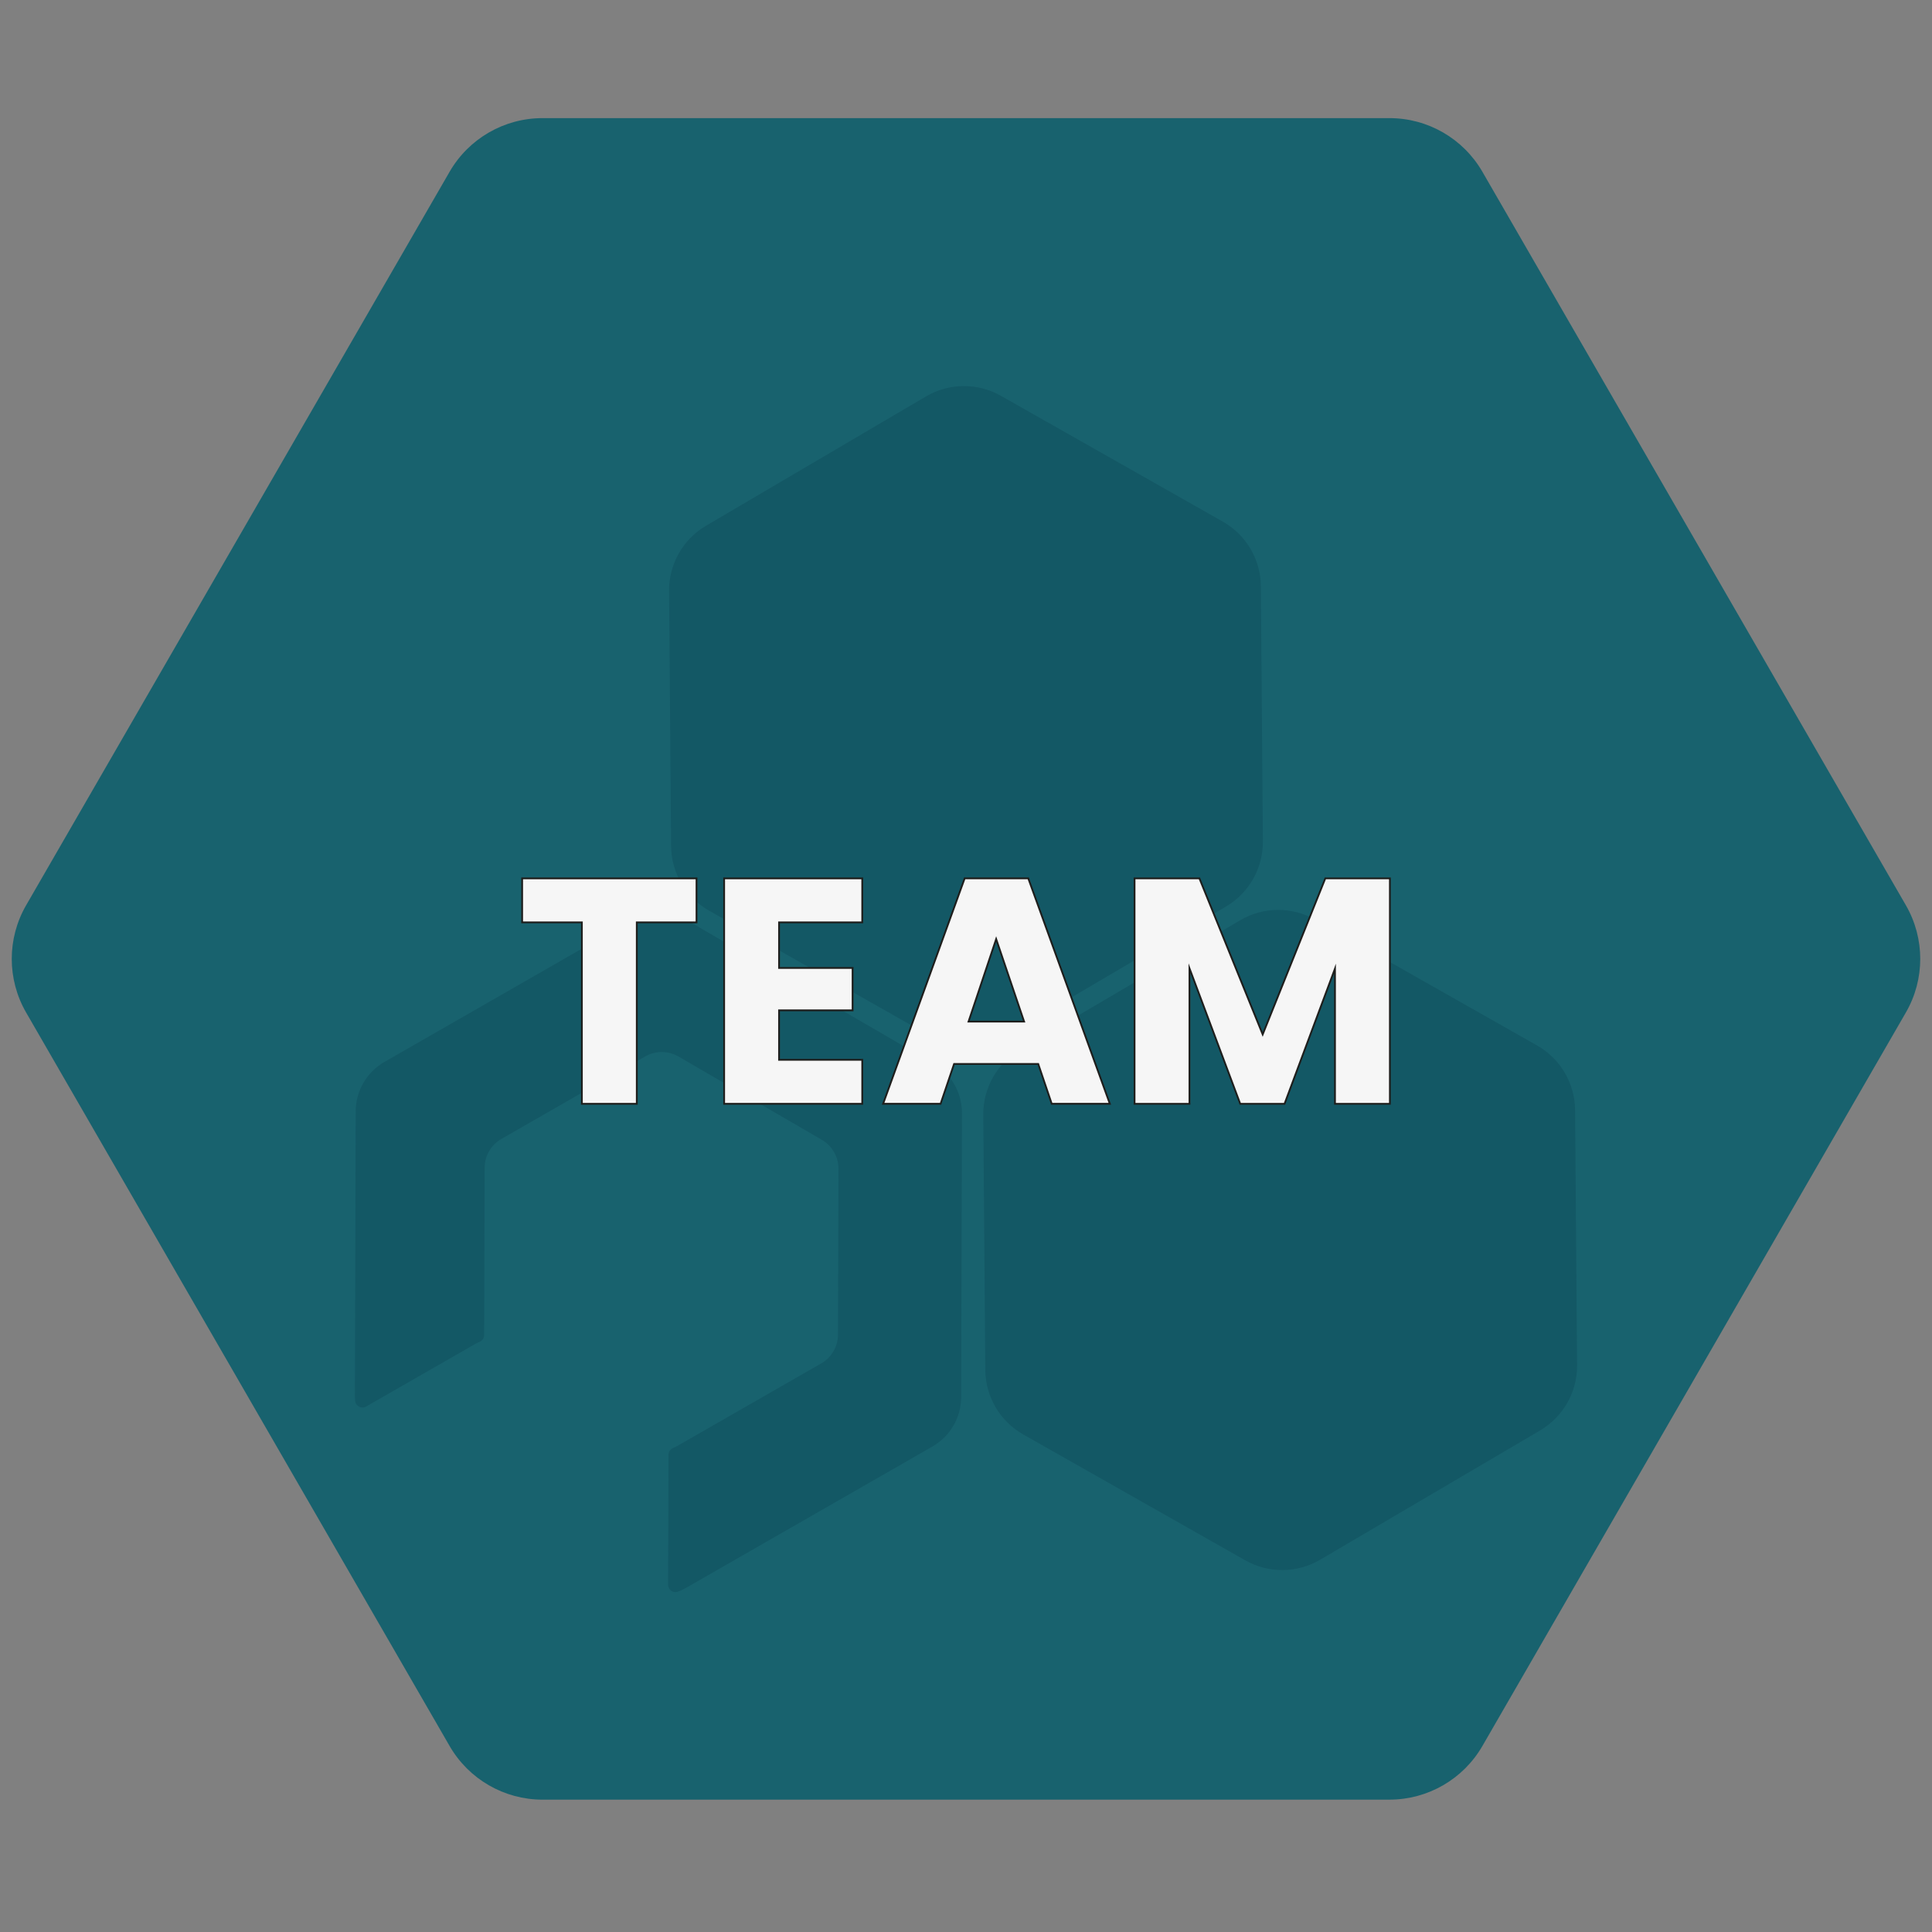
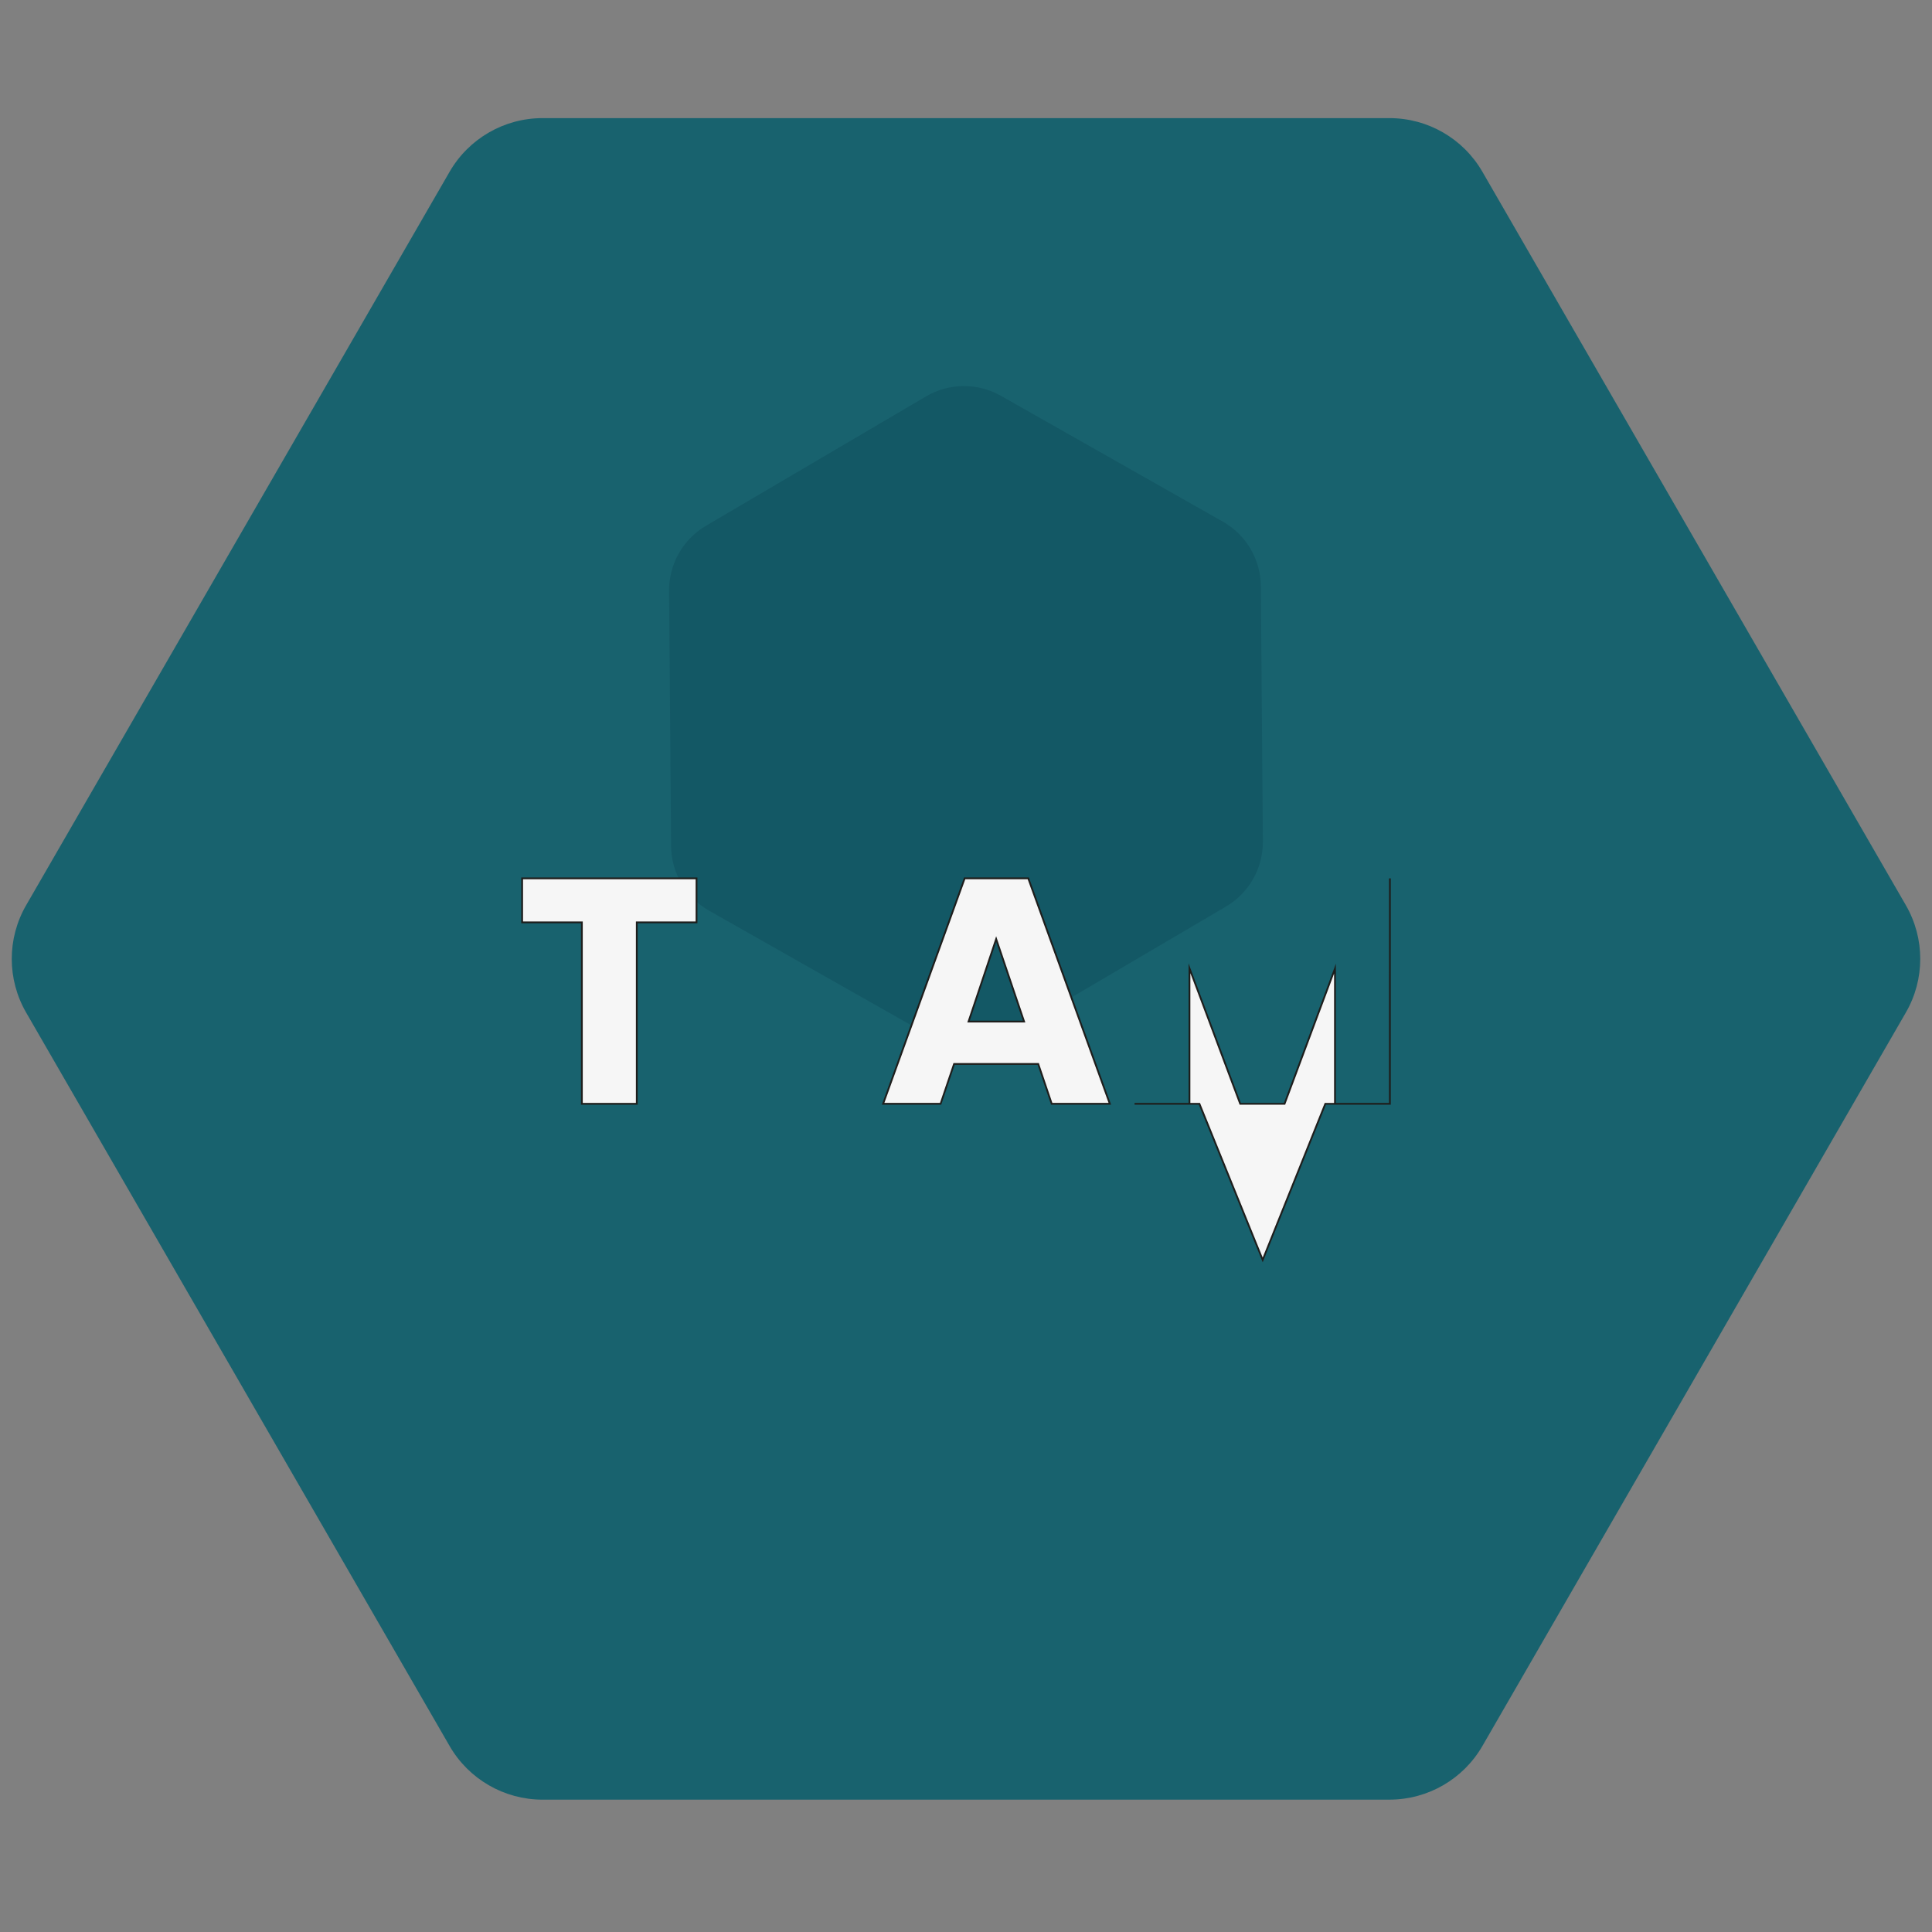
<svg xmlns="http://www.w3.org/2000/svg" id="Livello_1" data-name="Livello 1" viewBox="0 0 1080 1080">
  <rect x="0" y="0" width="1080" height="1080" fill="#808080" stroke="none" />
  <defs>
    <style>
      .cls-1 {
        fill: #18626e;
      }

      .cls-1, .cls-2 {
        stroke-width: 0px;
      }

      .cls-3 {
        opacity: .19;
      }

      .cls-2 {
        fill: #00293e;
      }

      .cls-4 {
        fill: #f6f6f6;
        stroke: #1e1e1c;
        stroke-miterlimit: 10;
      }
    </style>
  </defs>
  <path class="cls-1" d="m776.72,1006.02h-473.44c-21.43,0-41.23-11.43-51.95-29.99L14.61,566.02c-10.72-18.56-10.72-41.43,0-59.98L251.33,96.02c10.72-18.56,30.52-29.99,51.95-29.99h473.44c21.43,0,41.23,11.43,51.95,29.99l236.72,410.01c10.72,18.56,10.72,41.43,0,59.98l-236.72,410.01c-10.72,18.56-30.52,29.99-51.95,29.99Z" />
  <g class="cls-3">
-     <path class="cls-2" d="m265.65,751.28c.76-.44,1.55-.82,2.36-1.14,1.64-.66,2.68-2.25,2.63-4.02,0-.21,0-.42,0-.63l.26-92.71c.02-6.65,3.58-12.79,9.35-16.1l80.42-46.13c5.77-3.31,12.87-3.29,18.62.05l80.16,46.58c5.75,3.34,9.28,9.5,9.26,16.15l-.26,92.71c-.02,6.65-3.58,12.79-9.35,16.1l-80.42,46.13c-.77.44-1.55.82-2.36,1.14-1.64.66-2.68,2.25-2.63,4.02,0,.21,0,.42,0,.63l-.2,71.84c0,2.87,2.87,4.86,5.55,3.84,1.52-.58,3.01-1.29,4.46-2.12l137.77-79.03c9.88-5.67,15.99-16.18,16.03-27.58l.44-158.83c.03-11.4-6.02-21.94-15.87-27.67l-137.33-79.8c-9.85-5.73-22.01-5.76-31.9-.09l-137.77,79.03c-9.88,5.67-15.99,16.18-16.03,27.58l-.44,158.83c0,1.03.04,2.05.14,3.06.28,2.95,3.54,4.62,6.11,3.14l61-34.99Z" />
    <path class="cls-2" d="m704.83,327.71l1.12,142.66c.12,14.95-7.75,28.83-20.64,36.41l-122.99,72.3c-12.89,7.58-28.84,7.7-41.85.33l-124.11-70.36c-13.01-7.37-21.09-21.13-21.21-36.08l-1.12-142.66c-.12-14.95,7.75-28.83,20.64-36.41l122.99-72.3c12.89-7.58,28.84-7.7,41.85-.33l124.11,70.36c13.01,7.37,21.09,21.13,21.21,36.08Z" />
-     <path class="cls-2" d="m880.47,620.53l1.12,142.66c.12,14.95-7.75,28.83-20.64,36.41l-122.99,72.3c-12.89,7.58-28.84,7.7-41.85.33l-124.11-70.36c-13.01-7.37-21.09-21.13-21.21-36.08l-1.12-142.66c-.12-14.95,7.75-28.83,20.64-36.41l122.99-72.3c12.89-7.58,28.84-7.7,41.85-.33l124.11,70.36c13.01,7.37,21.09,21.13,21.21,36.08Z" />
  </g>
  <g>
    <path class="cls-4" d="m389.36,491.01v24.6h-33.39v101.43h-30.7v-101.43h-33.39v-24.6h97.48Z" />
-     <path class="cls-4" d="m435.5,515.6v25.49h41.11v23.7h-41.11v27.65h46.5v24.6h-77.2v-126.03h77.2v24.6h-46.5Z" />
    <path class="cls-4" d="m580.38,594.77h-47.04l-7.54,22.26h-32.14l45.6-126.03h35.55l45.6,126.03h-32.49l-7.54-22.26Zm-7.9-23.7l-15.62-46.14-15.44,46.14h31.06Z" />
-     <path class="cls-4" d="m776.96,491.01v126.03h-30.7v-75.58l-28.19,75.58h-24.78l-28.37-75.76v75.76h-30.7v-126.03h36.26l35.37,87.25,35.01-87.25h36.08Z" />
+     <path class="cls-4" d="m776.96,491.01v126.03h-30.7v-75.58l-28.19,75.58h-24.78l-28.37-75.76v75.76h-30.7h36.26l35.37,87.25,35.01-87.25h36.08Z" />
  </g>
</svg>